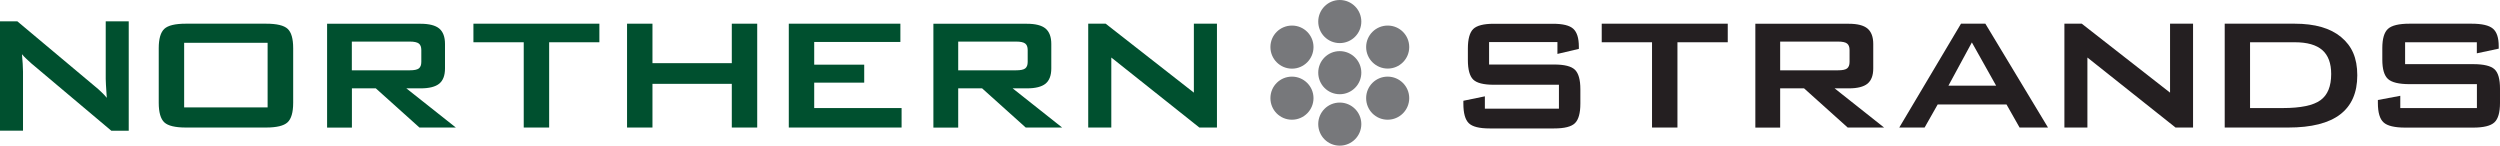
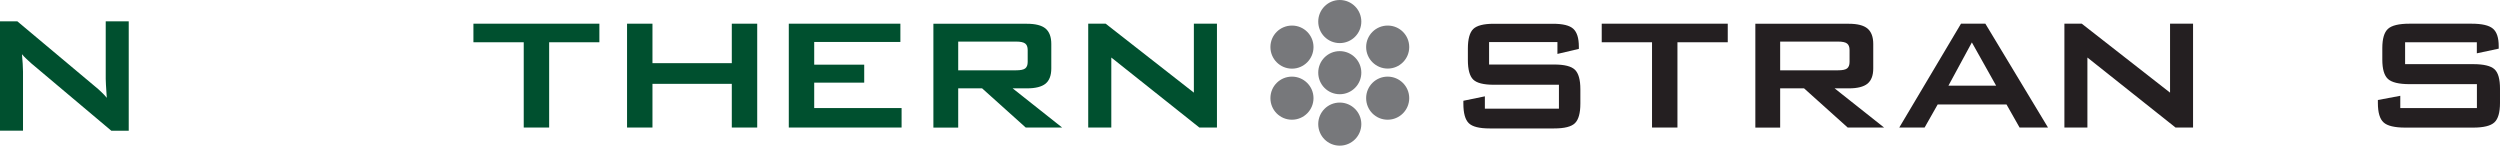
<svg xmlns="http://www.w3.org/2000/svg" id="Layer_2" data-name="Layer 2" viewBox="0 0 332.47 19.37">
  <defs>
    <style> .cls-1 { fill: #00502f; } .cls-2 { fill: #241f21; } .cls-3 { fill: #77787b; } </style>
  </defs>
  <g id="Layer_1-2" data-name="Layer 1">
    <g>
      <g>
        <path class="cls-1" d="m0,17.39V2.84h2.31l10.24,8.58c.35.28.65.55.92.81.27.25.51.51.73.78-.06-.82-.09-1.39-.11-1.73-.02-.34-.03-.6-.03-.79V2.84h3.06v14.55h-2.31L4.13,8.4c-.26-.23-.48-.43-.67-.62-.19-.18-.37-.37-.54-.57.04.45.08.87.1,1.27.02.4.04.74.04,1.04v7.86H0Z" />
-         <path class="cls-1" d="m21.11,13.67c0,1.27.25,2.14.74,2.6.49.46,1.45.69,2.87.69h10.66c1.41,0,2.36-.23,2.86-.69.5-.46.75-1.33.75-2.6v-7.26c0-1.26-.24-2.11-.73-2.57s-1.44-.69-2.88-.69h-10.66c-1.42,0-2.38.23-2.87.69s-.74,1.32-.74,2.57v7.26Zm3.38-7.98h11.1v8.59h-11.1V5.7Z" />
-         <path class="cls-1" d="m46.8,16.96v-5.21h3.18l5.8,5.21h4.84l-6.58-5.21h1.9c1.14,0,1.96-.21,2.47-.62.51-.42.77-1.09.77-2.03v-3.25c0-.95-.26-1.63-.77-2.06-.51-.42-1.34-.63-2.47-.63h-12.44v13.81h3.3Zm8.9-11.17c.22.17.33.46.33.86v1.59c0,.4-.11.69-.33.86-.22.17-.62.25-1.21.25h-7.7v-3.82h7.7c.59,0,.99.09,1.21.26" />
      </g>
      <polygon class="cls-1" points="73.03 5.62 73.03 16.96 69.65 16.96 69.65 5.62 62.96 5.62 62.96 3.15 79.71 3.15 79.71 5.62 73.03 5.62" />
      <polygon class="cls-1" points="83.39 16.96 83.39 3.15 86.77 3.15 86.77 8.4 97.32 8.4 97.32 3.15 100.7 3.15 100.7 16.96 97.32 16.96 97.32 11.15 86.77 11.15 86.77 16.96 83.39 16.96" />
      <polygon class="cls-1" points="104.9 16.96 104.9 3.15 119.74 3.15 119.74 5.58 108.28 5.58 108.28 8.6 114.93 8.6 114.93 10.99 108.28 10.99 108.28 14.37 119.9 14.37 119.9 16.96 104.9 16.96" />
      <path class="cls-1" d="m127.43,16.96v-5.21h3.18l5.8,5.21h4.84l-6.58-5.21h1.9c1.14,0,1.96-.21,2.47-.62.51-.42.77-1.09.77-2.03v-3.25c0-.95-.26-1.63-.77-2.06-.51-.42-1.33-.63-2.47-.63h-12.44v13.81h3.3Zm8.91-11.17c.22.17.33.46.33.86v1.59c0,.4-.11.69-.33.86-.22.17-.62.25-1.21.25h-7.7v-3.82h7.7c.59,0,.99.09,1.21.26" />
      <polygon class="cls-1" points="144.72 16.96 144.72 3.15 147.04 3.15 158.77 12.32 158.77 3.15 161.84 3.15 161.84 16.96 159.5 16.96 147.79 7.65 147.79 16.96 144.72 16.96" />
      <path class="cls-2" d="m207.12,5.59h-9.09v2.99h8.65c1.37,0,2.29.23,2.77.7.48.47.72,1.33.72,2.59v1.91c0,1.26-.24,2.13-.72,2.6-.48.47-1.4.7-2.77.7h-8.58c-1.37,0-2.29-.23-2.77-.7-.48-.47-.72-1.33-.72-2.6v-.38l2.86-.59v1.64h9.85v-3.18h-8.67c-1.35,0-2.26-.23-2.73-.69-.47-.46-.71-1.33-.71-2.59v-1.54c0-1.26.24-2.12.71-2.59.47-.46,1.38-.7,2.73-.7h7.88c1.31,0,2.21.22,2.7.67.49.45.74,1.24.74,2.38v.29l-2.85.67v-1.57Z" />
      <polygon class="cls-2" points="223.08 5.62 223.08 16.96 219.7 16.96 219.7 5.62 213.01 5.62 213.01 3.15 229.77 3.15 229.77 5.62 223.08 5.62" />
      <path class="cls-2" d="m236.74,16.96v-5.21h3.18l5.8,5.21h4.84l-6.58-5.21h1.9c1.14,0,1.96-.21,2.47-.62.51-.42.77-1.09.77-2.03v-3.25c0-.95-.26-1.63-.77-2.06-.51-.42-1.33-.63-2.47-.63h-12.44v13.81h3.3Zm8.9-11.17c.22.17.33.46.33.86v1.59c0,.4-.11.69-.33.86-.22.17-.62.25-1.2.25h-7.7v-3.82h7.7c.59,0,.99.09,1.2.26" />
      <path class="cls-2" d="m255.95,16.96l1.74-3.07h9.15l1.74,3.07h3.78l-8.33-13.81h-3.24l-8.21,13.81h3.37Zm6.29-11.31l3.22,5.74h-6.34l3.11-5.74Z" />
      <polygon class="cls-2" points="274.54 16.96 274.54 3.15 276.85 3.15 288.59 12.32 288.59 3.15 291.65 3.15 291.65 16.96 289.32 16.96 277.6 7.65 277.6 16.96 274.54 16.96" />
      <g>
-         <path class="cls-2" d="m304.32,16.96c3.07,0,5.37-.58,6.89-1.74,1.52-1.16,2.28-2.89,2.28-5.21s-.72-3.89-2.15-5.08c-1.43-1.19-3.49-1.78-6.17-1.78h-9.31v13.81h8.46Zm-5.08-11.34h5.96c1.63,0,2.85.35,3.64,1.04.79.7,1.18,1.76,1.18,3.18,0,1.64-.47,2.8-1.43,3.49-.95.69-2.62,1.04-5,1.04h-4.36V5.62Z" />
        <path class="cls-2" d="m329.4,5.62h-9.55v2.91h9.04c1.41,0,2.36.23,2.85.68.49.45.73,1.31.73,2.57v1.91c0,1.27-.25,2.13-.75,2.59-.5.46-1.44.69-2.83.69h-9.01c-1.42,0-2.39-.23-2.89-.69-.51-.46-.76-1.32-.76-2.59v-.39l2.98-.56v1.63h10.19v-3.18h-8.96c-1.41,0-2.37-.23-2.87-.69-.5-.46-.75-1.31-.75-2.57v-1.54c0-1.24.25-2.09.75-2.55.5-.46,1.46-.69,2.87-.69h8.24c1.39,0,2.34.22,2.85.66.52.44.77,1.22.77,2.33v.33l-2.91.62v-1.47Z" />
        <path class="cls-3" d="m181.04,16.5c0,1.58-1.28,2.87-2.87,2.87s-2.86-1.28-2.86-2.87,1.28-2.86,2.86-2.86,2.87,1.28,2.87,2.86" />
        <path class="cls-3" d="m181.04,9.66c0,1.58-1.28,2.87-2.87,2.87s-2.86-1.28-2.86-2.87,1.28-2.86,2.86-2.86,2.87,1.28,2.87,2.86" />
        <path class="cls-3" d="m187.41,13.05c0,1.58-1.28,2.87-2.87,2.87s-2.86-1.28-2.86-2.87,1.28-2.86,2.86-2.86,2.87,1.28,2.87,2.86" />
        <path class="cls-3" d="m174.68,13.05c0,1.58-1.28,2.87-2.87,2.87s-2.86-1.28-2.86-2.87,1.28-2.86,2.86-2.86,2.87,1.28,2.87,2.86" />
        <path class="cls-3" d="m187.41,6.26c0,1.58-1.28,2.86-2.86,2.86s-2.87-1.28-2.87-2.86,1.28-2.86,2.87-2.86,2.86,1.28,2.86,2.86" />
        <path class="cls-3" d="m174.68,6.26c0,1.58-1.28,2.87-2.86,2.87s-2.87-1.28-2.87-2.87,1.28-2.86,2.87-2.86,2.86,1.28,2.86,2.86" />
        <path class="cls-3" d="m181.04,2.87c0,1.58-1.28,2.86-2.87,2.86s-2.86-1.28-2.86-2.86,1.28-2.87,2.86-2.87,2.87,1.28,2.87,2.87" />
      </g>
    </g>
  </g>
</svg>